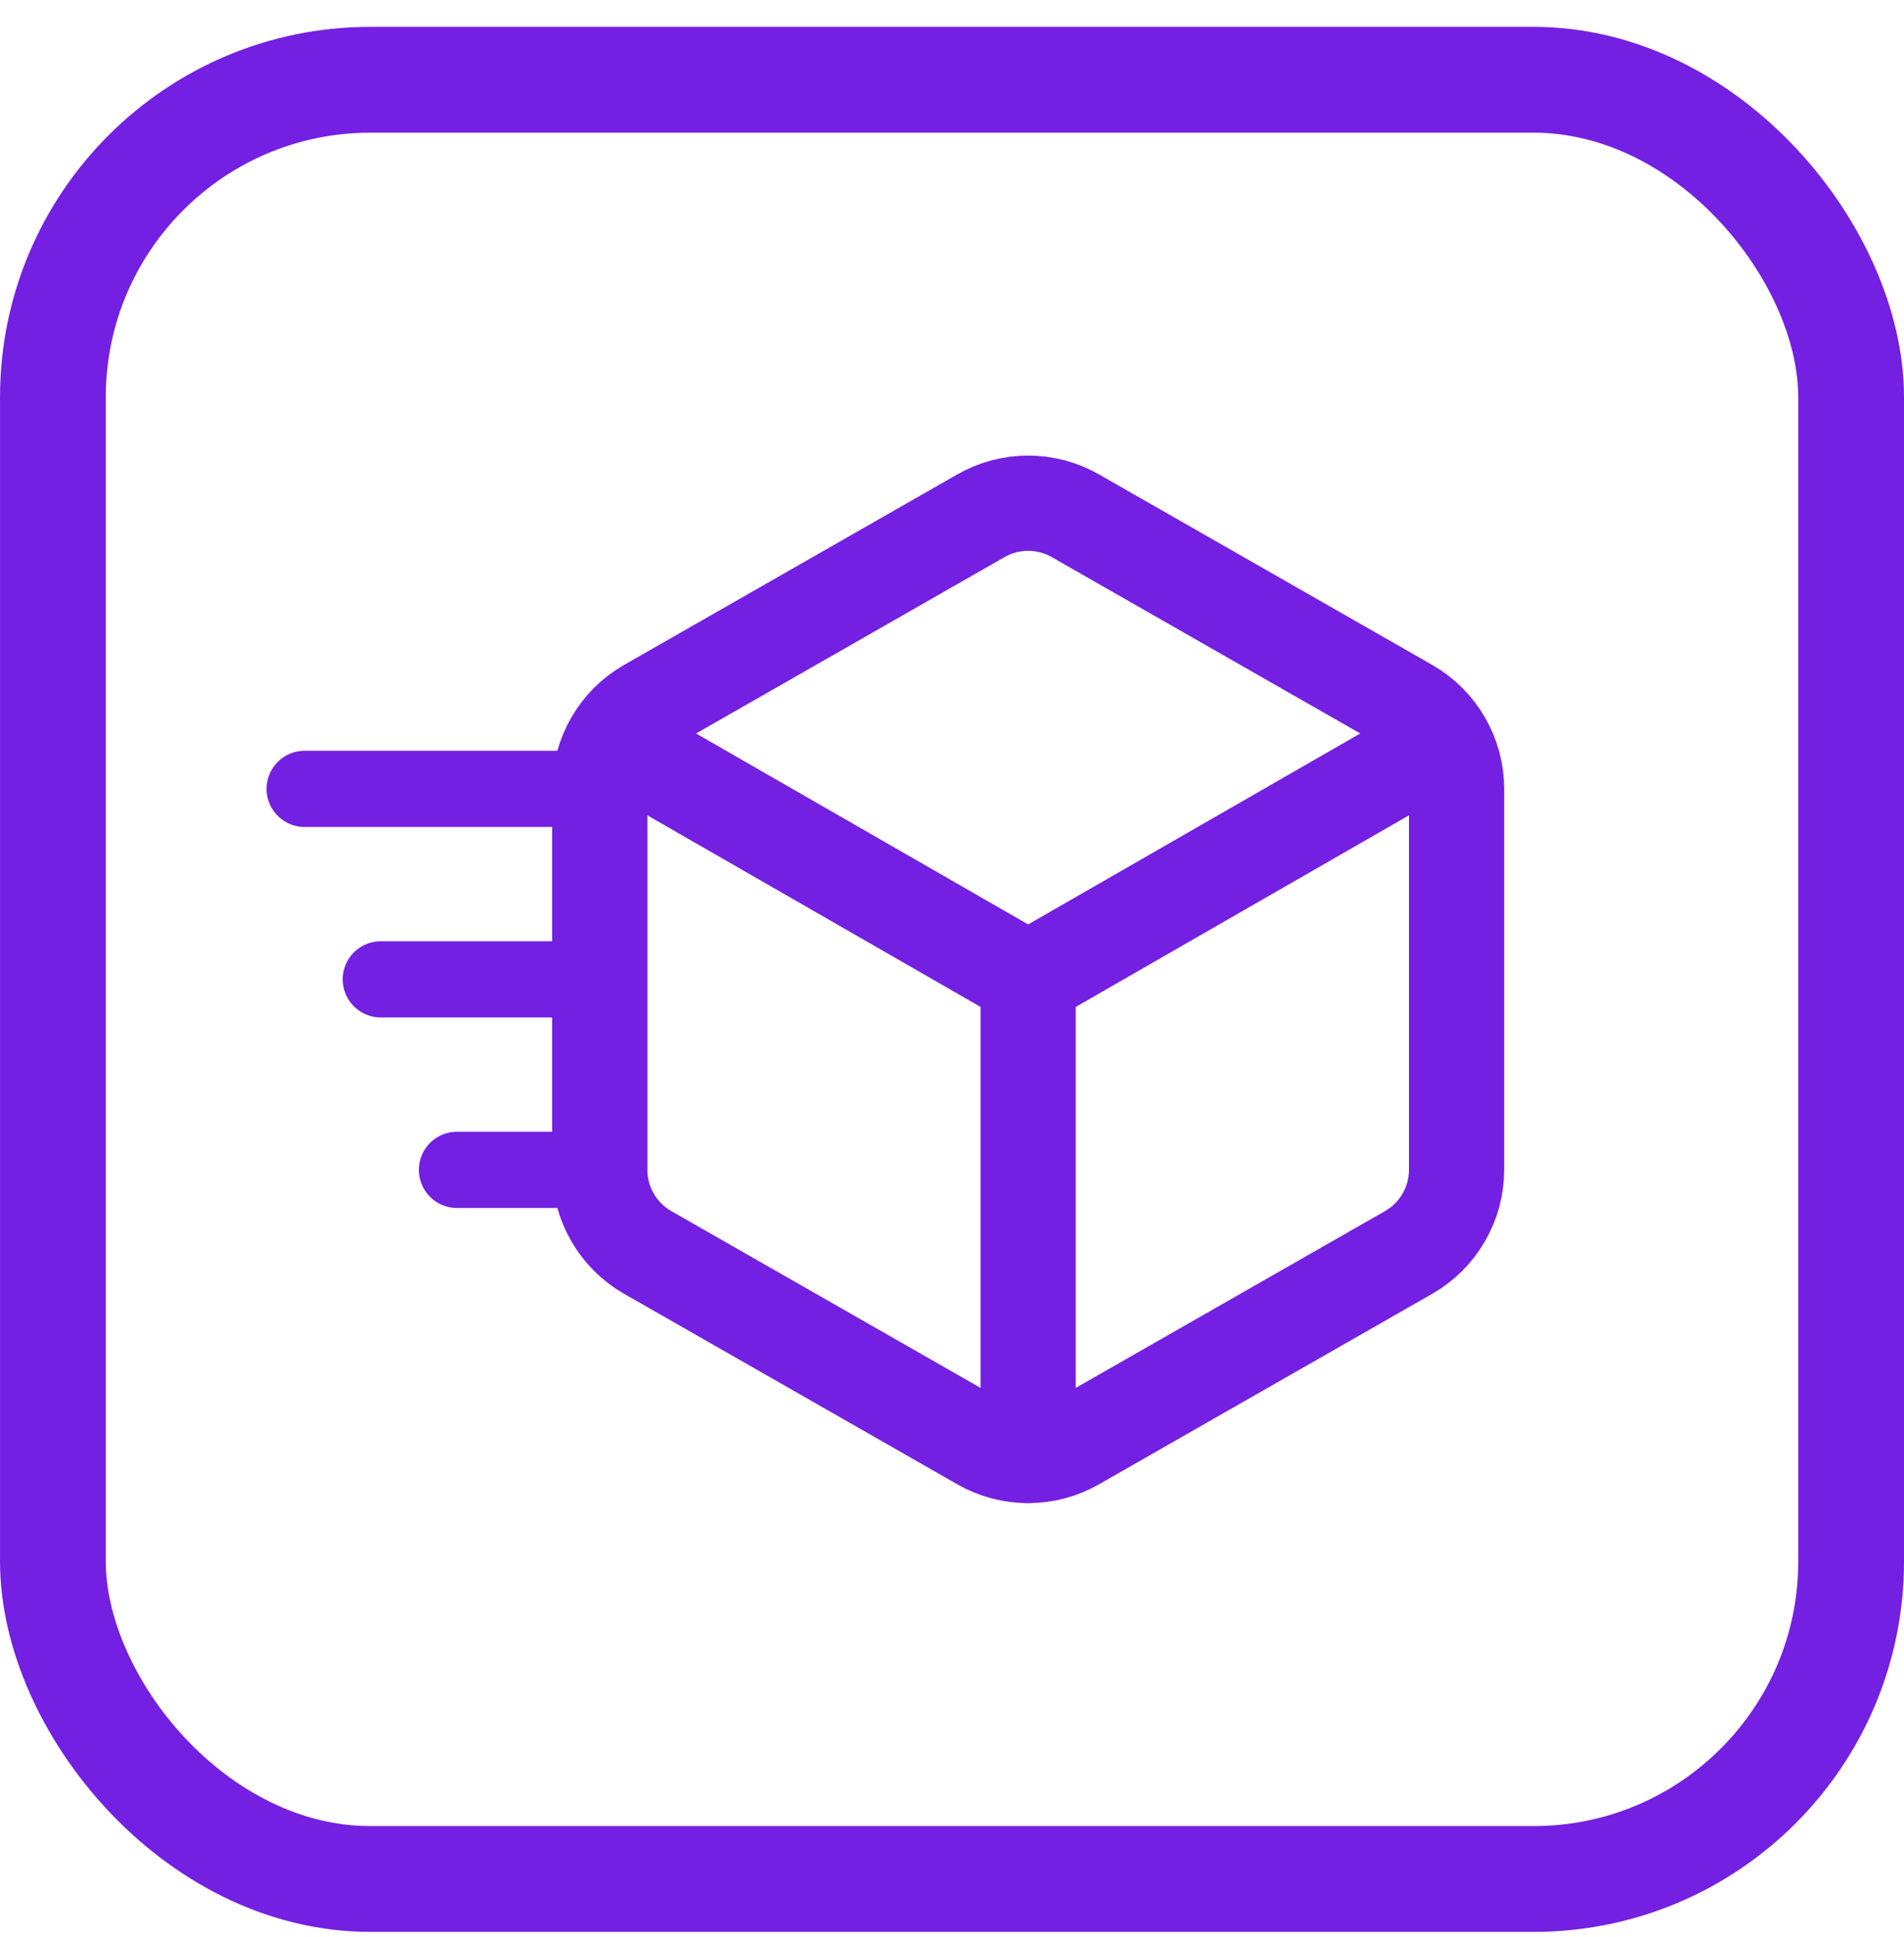
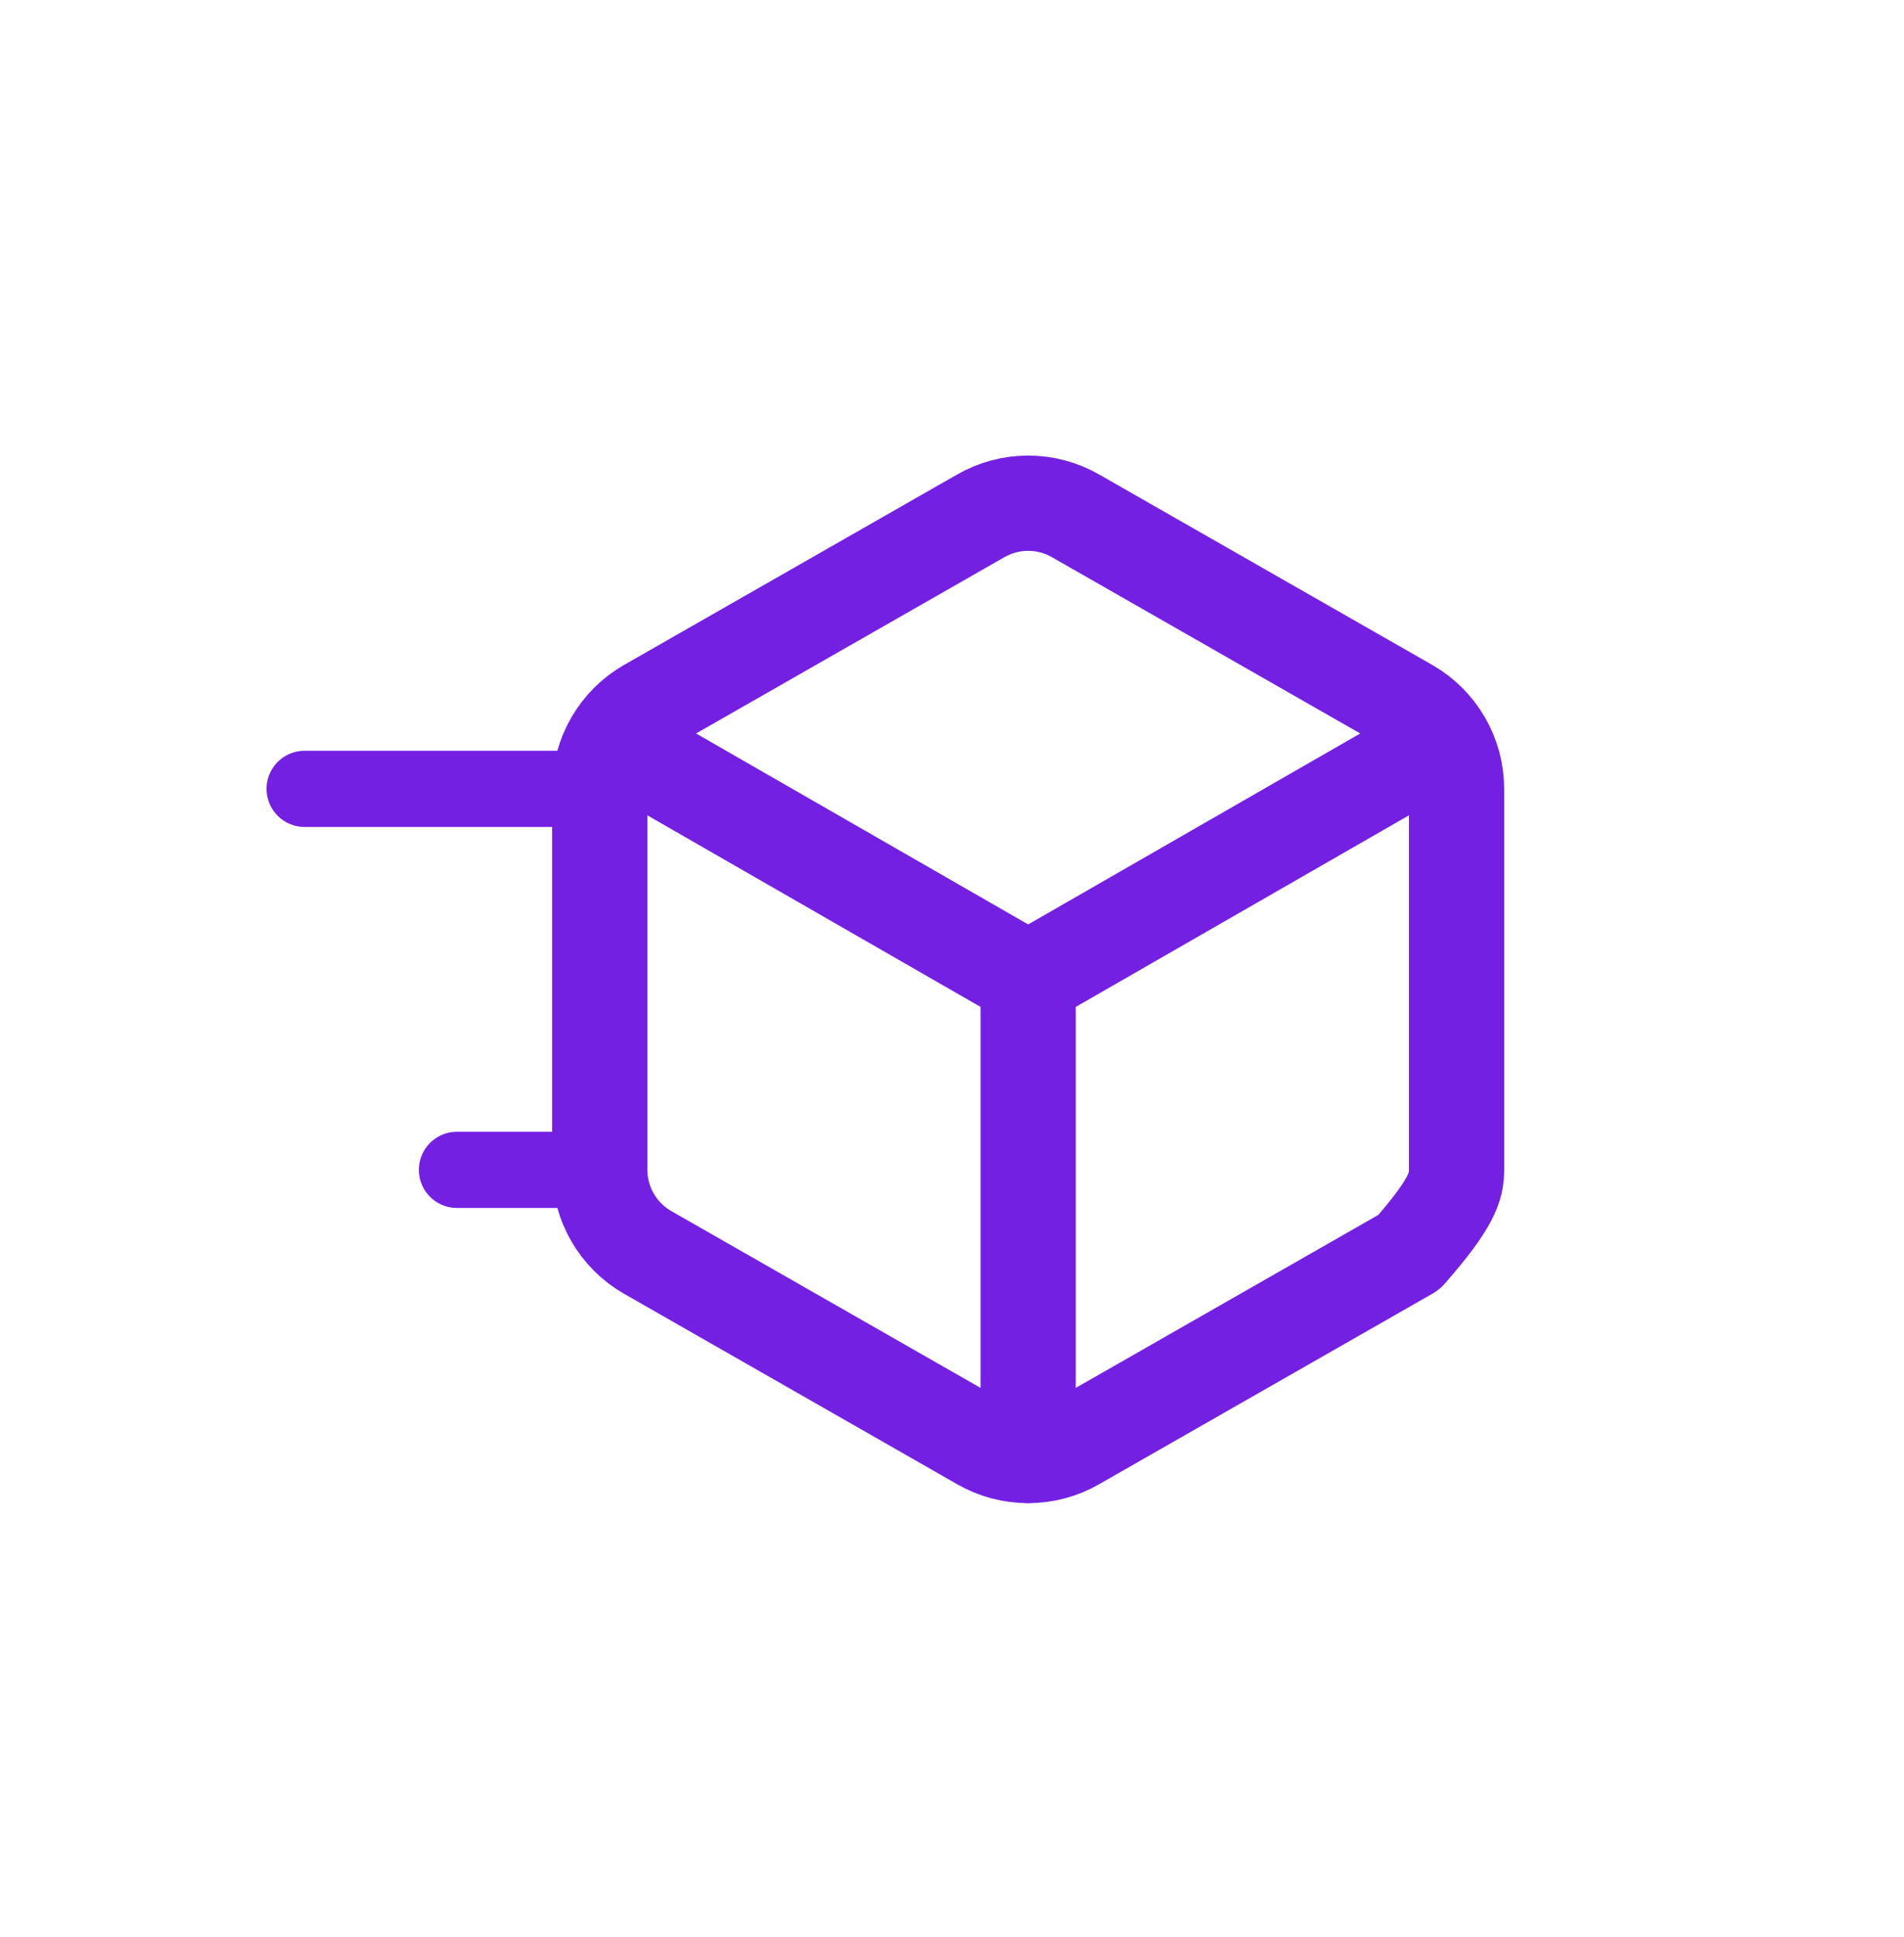
<svg xmlns="http://www.w3.org/2000/svg" width="60" height="61" viewBox="0 0 60 61" fill="none">
-   <rect x="1.667" y="2.513" width="56.667" height="56.667" rx="10" stroke="#7420E2" stroke-width="3.333" />
  <path d="M18 24.846L9.6 24.846" stroke="#7420E2" stroke-width="2.4" stroke-linecap="round" />
  <path d="M18 36.846L14.4 36.846" stroke="#7420E2" stroke-width="2.4" stroke-linecap="round" />
-   <path d="M18 30.846L12 30.846" stroke="#7420E2" stroke-width="2.4" stroke-linecap="round" />
-   <path d="M19.35 23.346L32.4 30.846M32.4 30.846L45.45 23.346M32.4 30.846L32.4 45.846M45.9 24.846C45.9 24.32 45.761 23.803 45.497 23.348C45.234 22.893 44.856 22.514 44.4 22.251L33.9 16.251C33.444 15.988 32.927 15.849 32.4 15.849C31.873 15.849 31.356 15.988 30.9 16.251L20.4 22.251C19.944 22.514 19.566 22.893 19.303 23.348C19.039 23.803 18.901 24.32 18.9 24.846V36.846C18.901 37.372 19.039 37.889 19.303 38.344C19.566 38.8 19.944 39.178 20.4 39.441L30.9 45.441C31.356 45.705 31.873 45.843 32.4 45.843C32.927 45.843 33.444 45.705 33.9 45.441L44.4 39.441C44.856 39.178 45.234 38.8 45.497 38.344C45.761 37.889 45.9 37.372 45.9 36.846V24.846Z" stroke="#7420E2" stroke-width="3" stroke-linecap="round" stroke-linejoin="round" />
+   <path d="M19.35 23.346L32.4 30.846M32.4 30.846L45.45 23.346M32.4 30.846L32.4 45.846M45.9 24.846C45.9 24.32 45.761 23.803 45.497 23.348C45.234 22.893 44.856 22.514 44.4 22.251L33.9 16.251C33.444 15.988 32.927 15.849 32.4 15.849C31.873 15.849 31.356 15.988 30.9 16.251L20.4 22.251C19.944 22.514 19.566 22.893 19.303 23.348C19.039 23.803 18.901 24.32 18.9 24.846V36.846C18.901 37.372 19.039 37.889 19.303 38.344C19.566 38.8 19.944 39.178 20.4 39.441L30.9 45.441C31.356 45.705 31.873 45.843 32.4 45.843C32.927 45.843 33.444 45.705 33.9 45.441L44.4 39.441C45.761 37.889 45.9 37.372 45.9 36.846V24.846Z" stroke="#7420E2" stroke-width="3" stroke-linecap="round" stroke-linejoin="round" />
</svg>